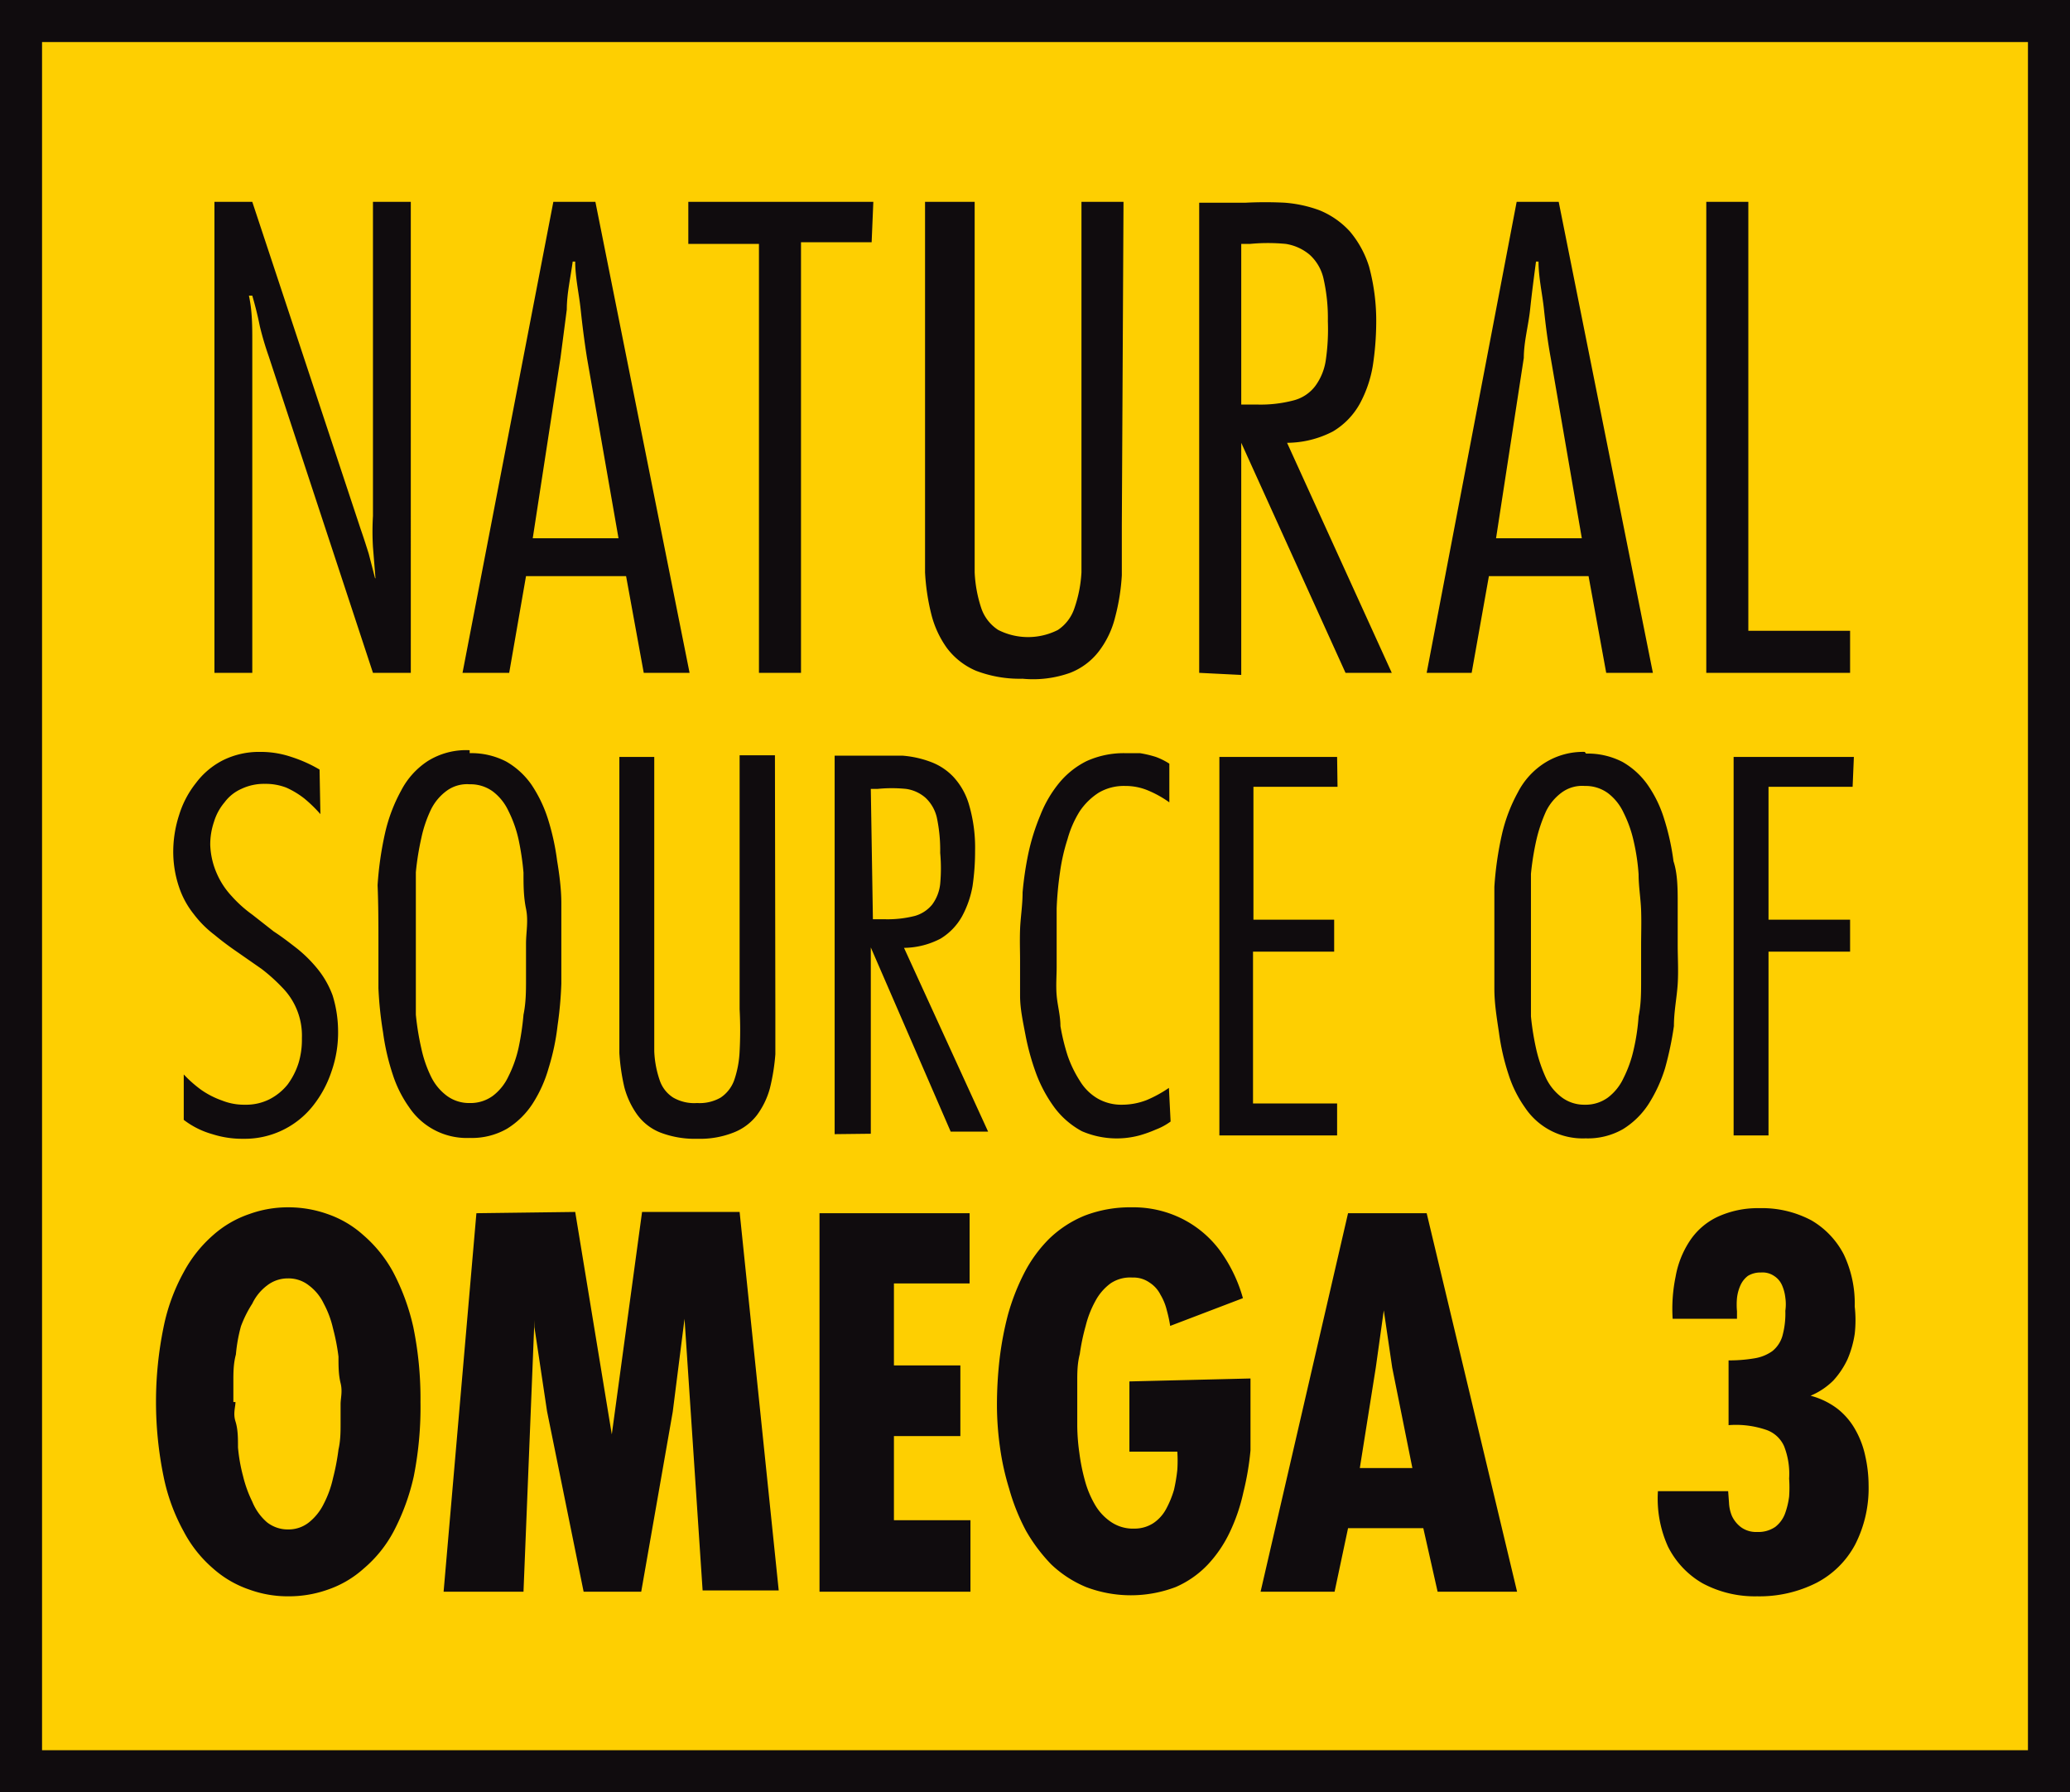
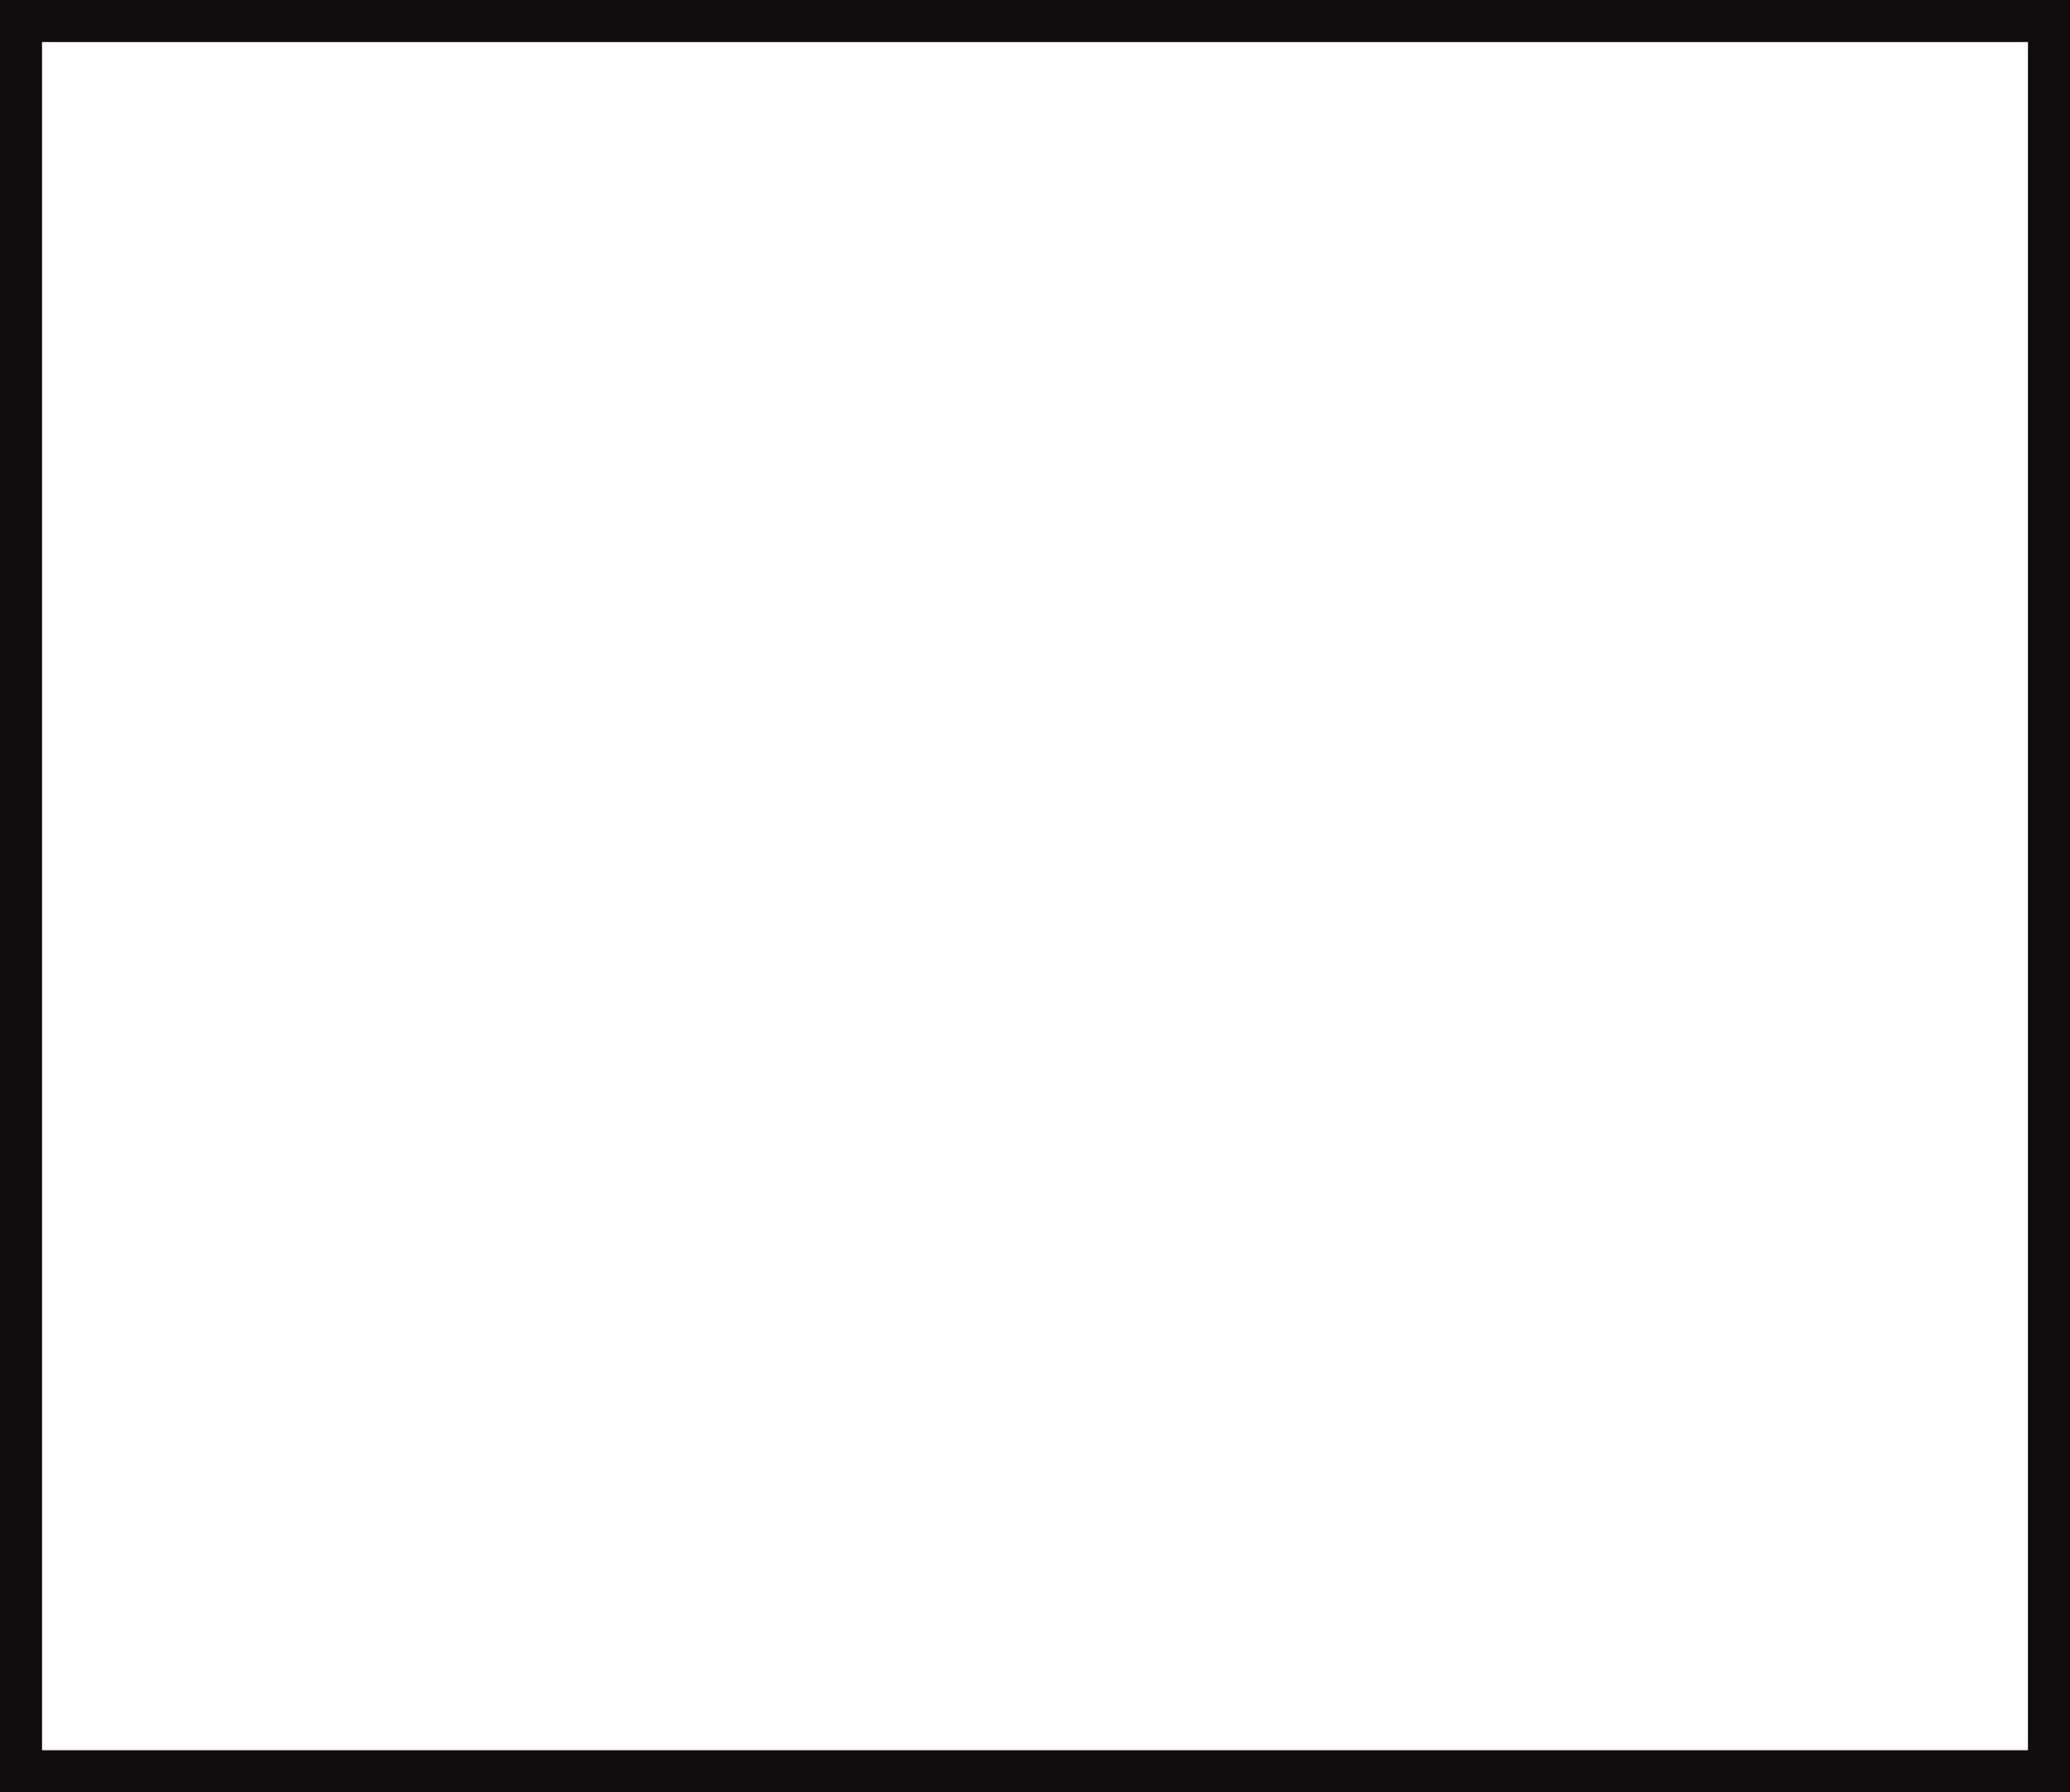
<svg xmlns="http://www.w3.org/2000/svg" viewBox="0 0 49.23 42.62">
  <defs>
    <style>.cls-1{fill:#fecf01;}.cls-2{fill:none;stroke:#100c0e;stroke-miterlimit:10;}.cls-3{fill:#100c0e;}</style>
  </defs>
  <g id="Слой_2" data-name="Слой 2">
    <g id="Слой_1-2" data-name="Слой 1">
-       <rect class="cls-1" x="0.5" y="0.5" width="48.23" height="41.62" />
      <rect class="cls-2" x="0.5" y="0.5" width="48.23" height="41.62" />
-       <path class="cls-3" d="M41.58,4.8h-1V16H44v-1H41.58Zm-6,8,.66-4.29c0-.38.11-.77.15-1.15s.09-.76.14-1.14h.06c0,.38.09.76.13,1.14s.09.77.16,1.15l.74,4.29Zm1.49-8h-1L33.93,16H35l.41-2.3h2.37l.42,2.3h1.11Zm-7.55,1h.21a4.42,4.42,0,0,1,.85,0,1.16,1.16,0,0,1,.57.26,1.09,1.09,0,0,1,.33.58,4.23,4.23,0,0,1,.1,1,5.09,5.09,0,0,1-.05.93,1.37,1.37,0,0,1-.25.61.94.94,0,0,1-.51.34,3.09,3.09,0,0,1-.88.1h-.37Zm0,10.25V10.53h0L32,16h1.1l-2.49-5.47a2.39,2.39,0,0,0,1.09-.27,1.76,1.76,0,0,0,.64-.66,2.88,2.88,0,0,0,.31-.91,7,7,0,0,0,.08-1,4.94,4.94,0,0,0-.17-1.35,2.39,2.39,0,0,0-.46-.84A2,2,0,0,0,31.38,5a3.06,3.06,0,0,0-.83-.18,9.17,9.17,0,0,0-.92,0H28.52V16ZM26.72,4.8h-1v7.6c0,.46,0,.87,0,1.21a3.11,3.11,0,0,1-.17.86,1,1,0,0,1-.39.51,1.57,1.57,0,0,1-1.42,0,1,1,0,0,1-.4-.51,3.14,3.14,0,0,1-.16-.86c0-.34,0-.75,0-1.21V4.8H22v7.66c0,.4,0,.79,0,1.15a5.21,5.21,0,0,0,.15,1,2.36,2.36,0,0,0,.37.8,1.7,1.7,0,0,0,.69.54,2.91,2.91,0,0,0,1.11.19A2.61,2.61,0,0,0,25.45,16a1.58,1.58,0,0,0,.69-.52,2.2,2.2,0,0,0,.38-.8,5,5,0,0,0,.16-1c0-.37,0-.77,0-1.18Zm-5.95,0h-4.4v1h1.68V16h1V5.76h1.68Zm-8.1,8,.66-4.29.15-1.15c0-.38.09-.76.14-1.14h.06c0,.38.09.76.13,1.14s.09.77.15,1.15l.75,4.29Zm1.49-8h-1L11,16h1.11l.4-2.3h2.38l.42,2.3H16.4Zm-4.39,0h-.9v7.47a6.23,6.23,0,0,0,0,.74l.06.74H8.92l-.15-.58c-.06-.19-.12-.38-.19-.58L6,4.8h-.9V16H6V9.2c0-.36,0-.72,0-1.08s0-.72-.08-1.09H6c.07.24.13.48.18.73a7.36,7.36,0,0,0,.21.71L8.87,16h.9Z" />
-       <path class="cls-3" d="M44.09,18H41.23v9h.83V22.63H44v-.76H42.06V18.71h2Zm-6.4.69a.9.9,0,0,1,.55.17,1.23,1.23,0,0,1,.37.46,2.92,2.92,0,0,1,.24.67,5,5,0,0,1,.12.8c0,.29.05.57.06.86s0,.56,0,.83,0,.54,0,.83,0,.57-.06.86a5,5,0,0,1-.12.8,2.92,2.92,0,0,1-.24.67,1.23,1.23,0,0,1-.37.46.9.9,0,0,1-.55.17.89.89,0,0,1-.54-.17,1.25,1.25,0,0,1-.38-.46,3.5,3.5,0,0,1-.23-.67,6.36,6.36,0,0,1-.13-.8c0-.29,0-.57,0-.86s0-.56,0-.83,0-.54,0-.83,0-.58,0-.87a6.53,6.53,0,0,1,.13-.81,3.61,3.61,0,0,1,.23-.68,1.22,1.22,0,0,1,.38-.45.82.82,0,0,1,.54-.15m0-.81a1.71,1.71,0,0,0-.95.26,1.81,1.81,0,0,0-.64.7,3.87,3.87,0,0,0-.38,1,8,8,0,0,0-.18,1.25c0,.44,0,.89,0,1.35s0,.71,0,1.07.06.71.11,1.05a5.51,5.51,0,0,0,.23,1,2.85,2.85,0,0,0,.39.78,1.65,1.65,0,0,0,1.44.73,1.68,1.68,0,0,0,.89-.22,1.94,1.94,0,0,0,.61-.6,3.49,3.49,0,0,0,.39-.85,7.9,7.9,0,0,0,.21-1c0-.35.07-.68.09-1s0-.64,0-.92,0-.67,0-1,0-.7-.1-1a5.73,5.73,0,0,0-.22-1,2.9,2.9,0,0,0-.39-.81,1.86,1.86,0,0,0-.6-.55,1.8,1.8,0,0,0-.87-.2M31.8,18H29v9H31.8v-.76h-2V22.63h1.93v-.76H29.81V18.71h2Zm-4,7.87a3,3,0,0,1-.53.29,1.62,1.62,0,0,1-.58.11,1.13,1.13,0,0,1-.59-.15,1.21,1.21,0,0,1-.42-.42,2.78,2.78,0,0,1-.29-.6,5.11,5.11,0,0,1-.17-.7c0-.25-.07-.49-.09-.73s0-.46,0-.67v-.54c0-.28,0-.57,0-.86a8.08,8.08,0,0,1,.08-.86,4.58,4.58,0,0,1,.18-.79,2.49,2.49,0,0,1,.29-.66,1.56,1.56,0,0,1,.45-.44,1.18,1.18,0,0,1,.63-.16,1.38,1.38,0,0,1,.55.11,2.51,2.51,0,0,1,.5.28v-.92a1.59,1.59,0,0,0-.32-.16,2.62,2.62,0,0,0-.38-.09l-.36,0a2.14,2.14,0,0,0-.91.19,2,2,0,0,0-.66.53,2.85,2.85,0,0,0-.44.76,5.13,5.13,0,0,0-.28.89,7.91,7.91,0,0,0-.14.94c0,.31-.05.6-.06.88s0,.52,0,.73,0,.54,0,.85.07.62.13.94a5.82,5.82,0,0,0,.26.93,3.33,3.33,0,0,0,.43.79,2,2,0,0,0,.65.56A2.09,2.09,0,0,0,27.1,27a3,3,0,0,0,.39-.14,1.48,1.48,0,0,0,.35-.19Zm-7.09-7.11h.16a3.4,3.4,0,0,1,.68,0,.89.89,0,0,1,.46.21.93.93,0,0,1,.27.47,3.72,3.72,0,0,1,.08.84,4,4,0,0,1,0,.74,1,1,0,0,1-.19.49.82.82,0,0,1-.41.27,2.64,2.64,0,0,1-.7.08h-.3Zm0,8.2V22.53h0l1.9,4.38h.89l-2-4.37a1.92,1.92,0,0,0,.87-.22,1.44,1.44,0,0,0,.51-.53,2.36,2.36,0,0,0,.25-.72,5.73,5.73,0,0,0,.06-.84,3.63,3.63,0,0,0-.14-1.08,1.65,1.65,0,0,0-.37-.67,1.42,1.42,0,0,0-.54-.36,2.43,2.43,0,0,0-.67-.15c-.24,0-.48,0-.73,0h-.89v9Zm-2.28-9h-.84V24a9.44,9.44,0,0,1,0,1,2.42,2.42,0,0,1-.13.69.84.84,0,0,1-.32.41,1,1,0,0,1-.56.13,1,1,0,0,1-.57-.13.78.78,0,0,1-.32-.41,2.42,2.42,0,0,1-.13-.69c0-.27,0-.6,0-1V18h-.83v6.12c0,.32,0,.63,0,.92a4.89,4.89,0,0,0,.12.82,2,2,0,0,0,.3.64,1.25,1.25,0,0,0,.55.43,2.3,2.3,0,0,0,.89.15,2.17,2.17,0,0,0,.86-.15,1.29,1.29,0,0,0,.55-.41,1.91,1.91,0,0,0,.31-.64,4.9,4.9,0,0,0,.13-.81c0-.3,0-.62,0-.95Zm-7.26.69a.9.9,0,0,1,.55.17,1.23,1.23,0,0,1,.37.46,2.92,2.92,0,0,1,.24.67,6.4,6.4,0,0,1,.12.8c0,.29,0,.57.06.86s0,.56,0,.83,0,.54,0,.83,0,.57-.06.86a6.4,6.4,0,0,1-.12.8,2.92,2.92,0,0,1-.24.67,1.23,1.23,0,0,1-.37.46.9.9,0,0,1-.55.17.89.89,0,0,1-.54-.17,1.25,1.25,0,0,1-.38-.46,2.92,2.92,0,0,1-.23-.67,6.36,6.36,0,0,1-.13-.8c0-.29,0-.57,0-.86s0-.56,0-.83,0-.54,0-.83,0-.58,0-.87a6.53,6.53,0,0,1,.13-.81,3,3,0,0,1,.23-.68,1.22,1.22,0,0,1,.38-.45.82.82,0,0,1,.54-.15m0-.81a1.72,1.72,0,0,0-1,.26,1.86,1.86,0,0,0-.63.7,3.87,3.87,0,0,0-.38,1,8,8,0,0,0-.18,1.25C9,21.52,9,22,9,22.43s0,.71,0,1.07a8.88,8.88,0,0,0,.11,1.05,5.51,5.51,0,0,0,.23,1,2.85,2.85,0,0,0,.39.78,1.65,1.65,0,0,0,1.44.73,1.68,1.68,0,0,0,.89-.22,1.94,1.94,0,0,0,.61-.6,3.14,3.14,0,0,0,.38-.85,5.44,5.44,0,0,0,.21-1,9,9,0,0,0,.09-1c0-.33,0-.64,0-.92s0-.67,0-1-.05-.7-.1-1a5.73,5.73,0,0,0-.22-1,3.2,3.2,0,0,0-.39-.81,1.86,1.86,0,0,0-.6-.55,1.8,1.8,0,0,0-.87-.2M7.6,18.3A3.3,3.3,0,0,0,6.93,18a2.27,2.27,0,0,0-.75-.12,1.93,1.93,0,0,0-.88.2,1.85,1.85,0,0,0-.64.54,2.31,2.31,0,0,0-.4.76,2.84,2.84,0,0,0-.14.88,2.63,2.63,0,0,0,.14.84,2.09,2.09,0,0,0,.35.64,2.53,2.53,0,0,0,.49.49c.18.15.37.29.56.42l.56.39a4.15,4.15,0,0,1,.49.44,1.63,1.63,0,0,1,.47,1.21,1.91,1.91,0,0,1-.08.59,1.75,1.75,0,0,1-.26.51,1.33,1.33,0,0,1-.43.35,1.24,1.24,0,0,1-.58.13,1.42,1.42,0,0,1-.55-.1,2.06,2.06,0,0,1-.49-.25,2.93,2.93,0,0,1-.42-.37v1.08a2,2,0,0,0,.68.34,2.33,2.33,0,0,0,.74.11,2.07,2.07,0,0,0,1.65-.78,2.65,2.65,0,0,0,.44-.81,2.79,2.79,0,0,0,.16-1,2.88,2.88,0,0,0-.13-.82,2.21,2.21,0,0,0-.35-.62,3.24,3.24,0,0,0-.49-.49c-.18-.14-.36-.28-.56-.41L6,21.75a3,3,0,0,1-.49-.44,1.88,1.88,0,0,1-.35-.53A1.84,1.84,0,0,1,5,20.09a1.67,1.67,0,0,1,.09-.55,1.29,1.29,0,0,1,.25-.46,1,1,0,0,1,.4-.32,1.25,1.25,0,0,1,.56-.12,1.36,1.36,0,0,1,.51.09,2.05,2.05,0,0,1,.43.26,3.32,3.32,0,0,1,.38.37Z" />
-       <path class="cls-3" d="M33.59,34.91H32.34l.38-2.39.19-1.36h0l.2,1.36Zm-1.53-6.06-2.08,9h1.76l.32-1.51h1.79l.34,1.51h1.89l-2.15-9Zm-5.2,4v1.67H28a3.39,3.39,0,0,1,0,.43,4,4,0,0,1-.08.48,2.34,2.34,0,0,1-.19.46.94.94,0,0,1-.3.33.82.82,0,0,1-.45.13.93.93,0,0,1-.56-.16,1.25,1.25,0,0,1-.38-.41,2.35,2.35,0,0,1-.24-.58,4.67,4.67,0,0,1-.13-.65,4.85,4.85,0,0,1-.05-.64c0-.21,0-.39,0-.54s0-.32,0-.52,0-.42.06-.65a5,5,0,0,1,.14-.67,2.42,2.42,0,0,1,.23-.59,1.25,1.25,0,0,1,.36-.42.83.83,0,0,1,.52-.14.66.66,0,0,1,.41.12.73.73,0,0,1,.26.29,1.31,1.31,0,0,1,.15.37,3.11,3.11,0,0,1,.08.37l1.73-.66A3.55,3.55,0,0,0,29,29.72a2.54,2.54,0,0,0-.89-.74,2.59,2.59,0,0,0-1.2-.27,3,3,0,0,0-1.12.2,2.66,2.66,0,0,0-.84.55,3.25,3.25,0,0,0-.59.81,5.27,5.27,0,0,0-.39,1,7.76,7.76,0,0,0-.2,1.07,9.69,9.69,0,0,0-.06,1.06,7.23,7.23,0,0,0,.07,1,6.21,6.21,0,0,0,.22,1,4.94,4.94,0,0,0,.4,1,4,4,0,0,0,.6.8,2.7,2.7,0,0,0,.83.54,3,3,0,0,0,2.13,0,2.33,2.33,0,0,0,.77-.54,3,3,0,0,0,.52-.77,4.34,4.34,0,0,0,.32-.94,6.65,6.65,0,0,0,.17-1c0-.34,0-.67,0-1v-.71Zm-7.37-4v9h3.59V36.15H21.26v-2h1.58V32.47H21.26V30.52h1.8V28.85Zm-8.16,0-.78,9h1.9l.26-6.46h0v.17l.3,2,.87,4.29h1.37L16,33.57l.28-2.21h0l.43,6.46h1.81l-.93-9H15.27l-.72,5.29h0l-.87-5.29ZM5.55,33.34c0-.14,0-.31,0-.5s0-.41.06-.63a3.76,3.76,0,0,1,.12-.67A2.76,2.76,0,0,1,6,31a1.16,1.16,0,0,1,.35-.43.8.8,0,0,1,.5-.17.78.78,0,0,1,.5.17,1.16,1.16,0,0,1,.35.43,2.32,2.32,0,0,1,.22.59,5,5,0,0,1,.13.67c0,.22,0,.43.05.63s0,.36,0,.5,0,.27,0,.46,0,.4-.05.62a5.43,5.43,0,0,1-.13.68,2.46,2.46,0,0,1-.22.61,1.29,1.29,0,0,1-.35.44.78.78,0,0,1-.5.17.8.8,0,0,1-.5-.17A1.29,1.29,0,0,1,6,35.71a2.94,2.94,0,0,1-.22-.61,4,4,0,0,1-.12-.68c0-.22,0-.43-.06-.62s0-.34,0-.46m1.26-4.63a2.68,2.68,0,0,0-.93.16,2.51,2.51,0,0,0-.86.5,3.13,3.13,0,0,0-.7.88,4.58,4.58,0,0,0-.48,1.31,8.84,8.84,0,0,0,0,3.55,4.58,4.58,0,0,0,.48,1.31,3,3,0,0,0,.7.88,2.51,2.51,0,0,0,.86.5,2.68,2.68,0,0,0,.93.16,2.77,2.77,0,0,0,.94-.16,2.47,2.47,0,0,0,.85-.5,3,3,0,0,0,.71-.88,5.27,5.27,0,0,0,.48-1.31A8.44,8.44,0,0,0,10,33.34a8.47,8.47,0,0,0-.17-1.78,5.27,5.27,0,0,0-.48-1.31,3.15,3.15,0,0,0-.71-.88,2.47,2.47,0,0,0-.85-.5,2.77,2.77,0,0,0-.94-.16" />
-       <path class="cls-3" d="M41.1,35.46H39.43a2.76,2.76,0,0,0,.24,1.32,2.08,2.08,0,0,0,.82.87,2.63,2.63,0,0,0,1.3.31,3,3,0,0,0,1.41-.32,2.18,2.18,0,0,0,.92-.91,2.94,2.94,0,0,0,.32-1.41,3.19,3.19,0,0,0-.08-.7,2.17,2.17,0,0,0-.24-.63,1.66,1.66,0,0,0-.42-.49,1.82,1.82,0,0,0-.64-.31v0a1.7,1.7,0,0,0,.54-.36,2,2,0,0,0,.34-.51,2.43,2.43,0,0,0,.17-.6,2.85,2.85,0,0,0,0-.65,2.72,2.72,0,0,0-.26-1.24,2,2,0,0,0-.77-.81,2.5,2.5,0,0,0-1.24-.29,2.28,2.28,0,0,0-1,.21,1.62,1.62,0,0,0-.66.58,2.24,2.24,0,0,0-.33.84,3.78,3.78,0,0,0-.07,1h1.53v-.18a1.71,1.71,0,0,1,0-.31,1,1,0,0,1,.08-.3.58.58,0,0,1,.18-.23.57.57,0,0,1,.31-.08.49.49,0,0,1,.31.08.5.5,0,0,1,.19.22,1,1,0,0,1,.08.3,1.08,1.08,0,0,1,0,.31,2,2,0,0,1-.07.6.72.72,0,0,1-.24.36,1,1,0,0,1-.42.17,3.61,3.61,0,0,1-.62.05v1.54A2.23,2.23,0,0,1,42,34a.72.72,0,0,1,.43.39,1.8,1.8,0,0,1,.12.77,3.12,3.12,0,0,1,0,.43,1.89,1.89,0,0,1-.1.41.72.72,0,0,1-.23.31.71.71,0,0,1-.43.12.61.61,0,0,1-.38-.11.71.71,0,0,1-.22-.27.92.92,0,0,1-.07-.32Z" />
    </g>
  </g>
</svg>